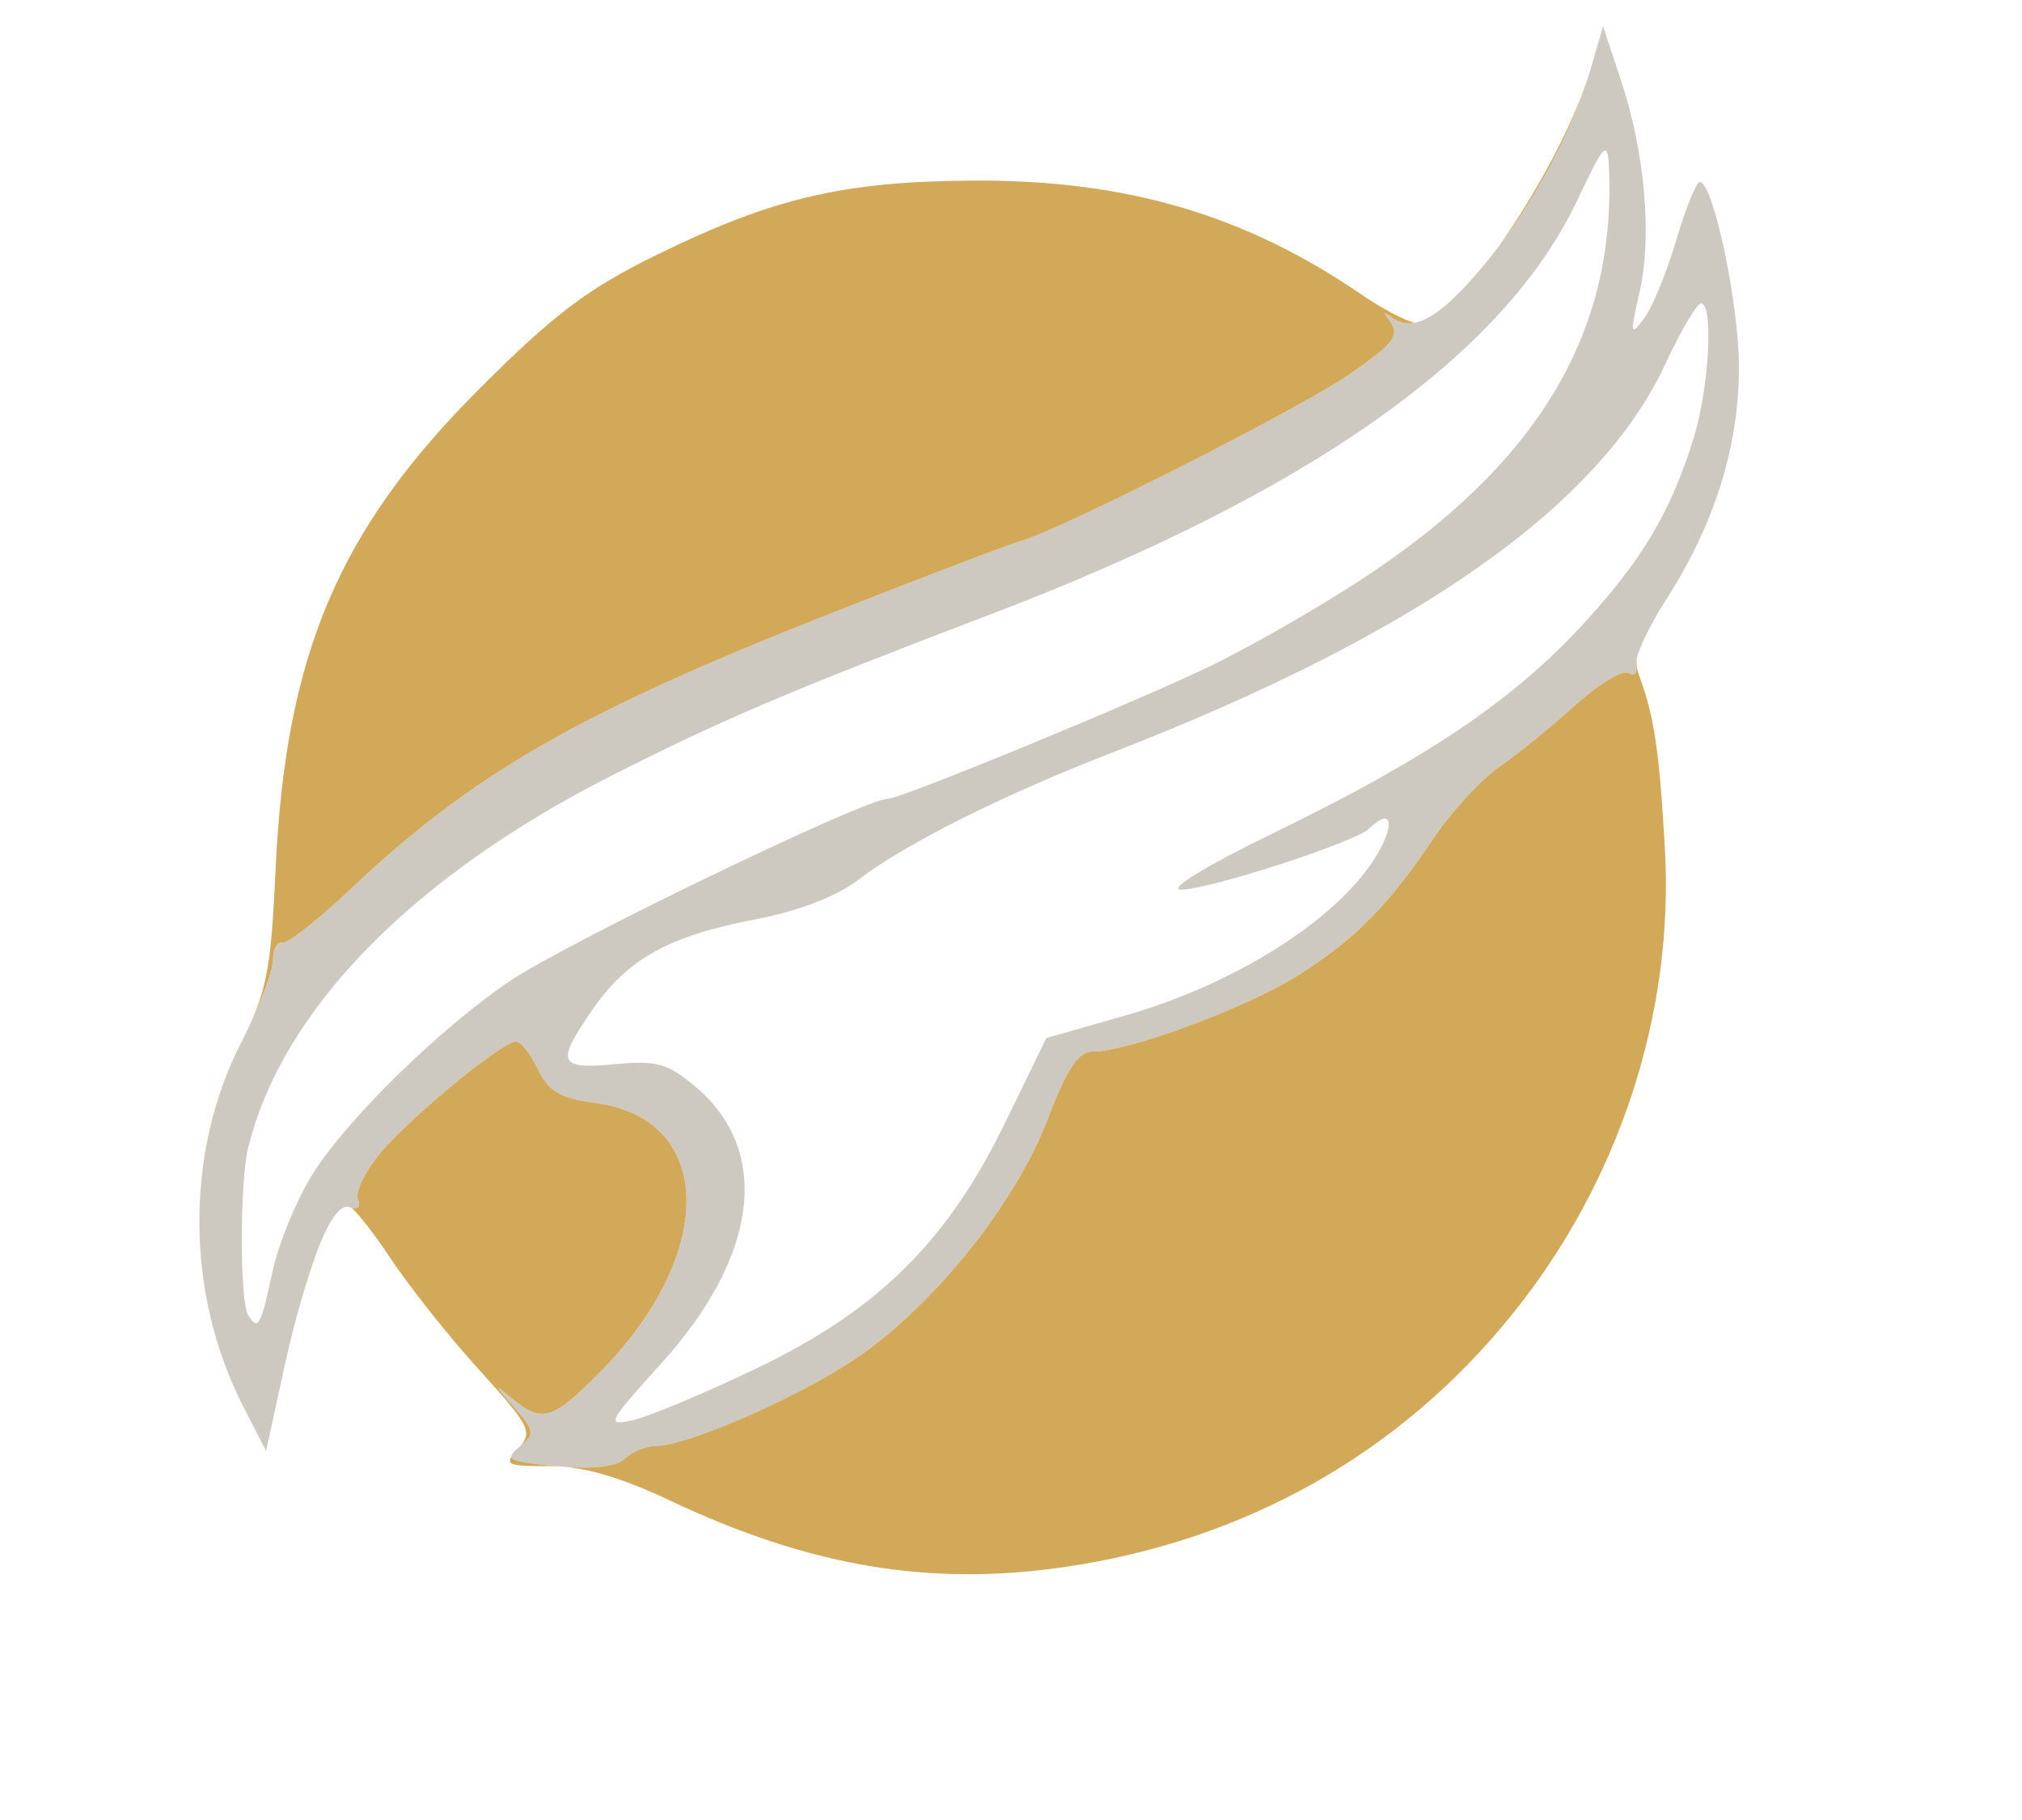
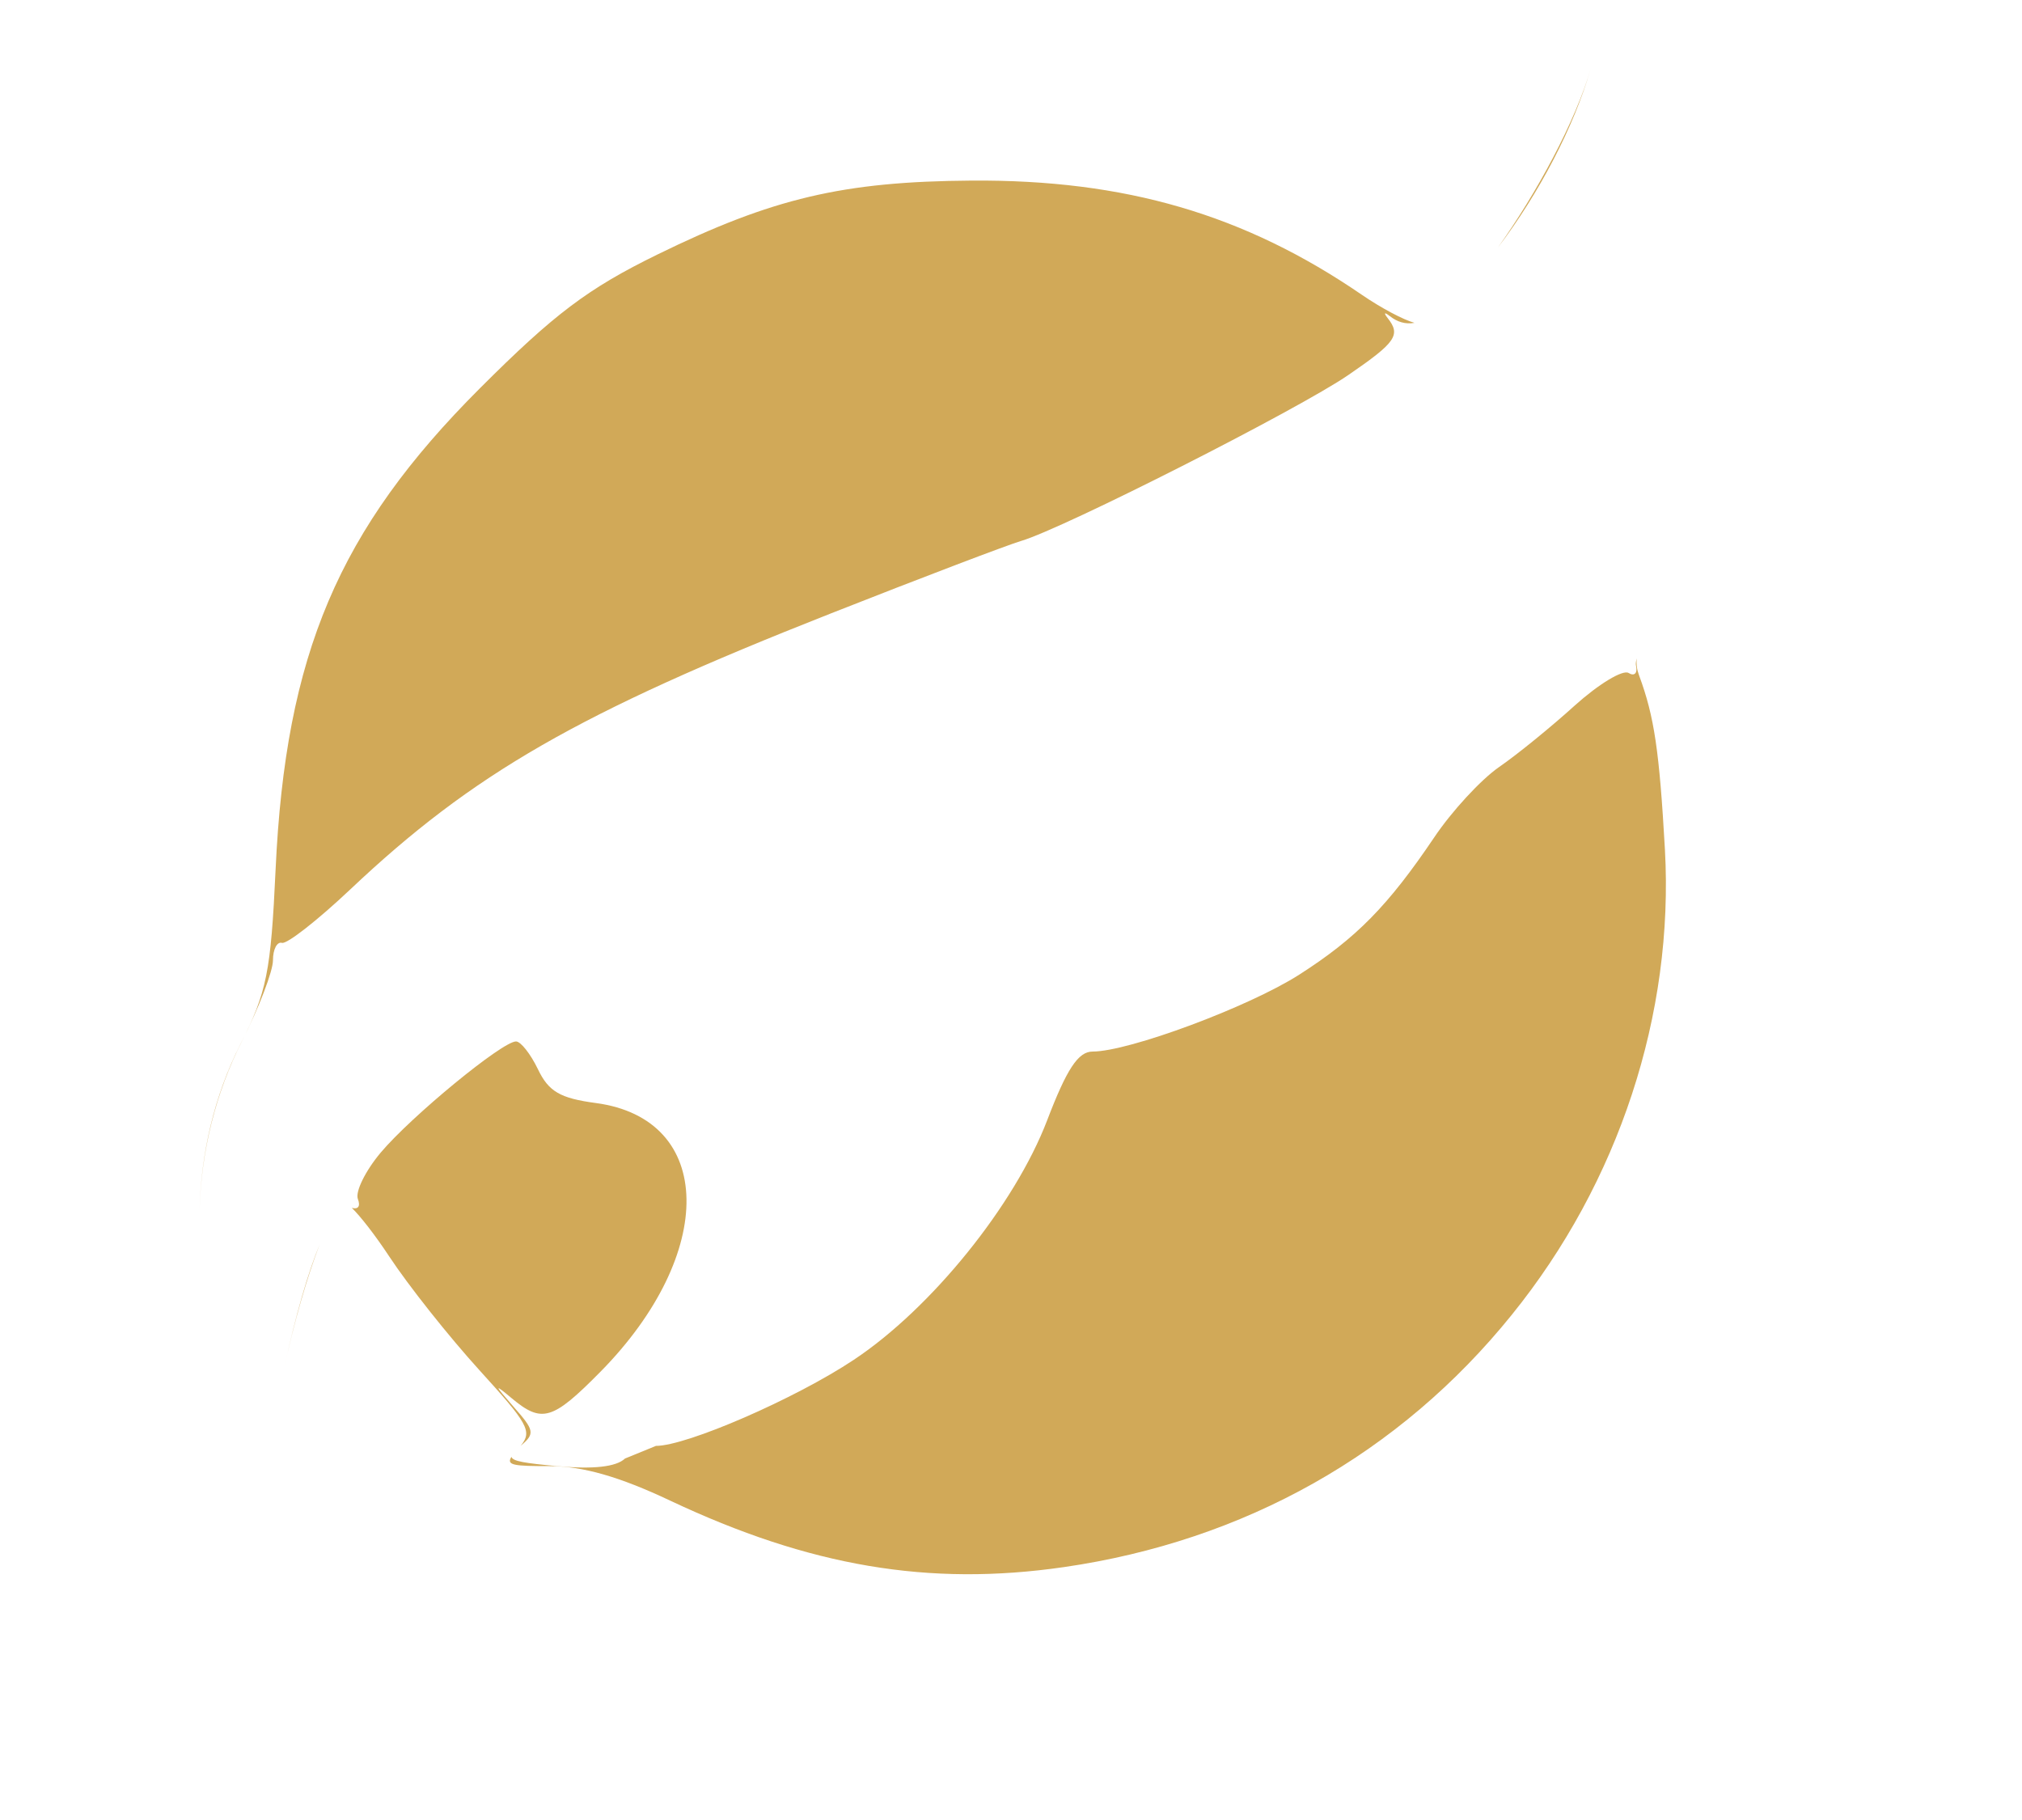
<svg xmlns="http://www.w3.org/2000/svg" width="200" height="180" viewBox="0 0 200 180">
  <g>
-     <path d="M 64.88 143.00 C63.93,143.00 62.55,143.56 61.82,144.25 C60.95,145.08 58.67,145.33 55.08,145.00 C50.27,144.56 49.86,144.35 51.37,143.10 C52.95,141.79 52.91,141.52 50.78,139.11 C48.88,136.94 48.84,136.80 50.58,138.26 C53.60,140.79 54.64,140.48 59.39,135.67 C70.93,123.96 70.70,110.66 58.93,109.09 C55.40,108.62 54.26,107.95 53.21,105.75 C52.48,104.24 51.51,103.00 51.04,103.00 C49.68,103.00 40.69,110.39 37.65,114.00 C36.14,115.80 35.12,117.87 35.40,118.59 C35.70,119.37 35.37,119.70 34.58,119.39 C32.88,118.74 30.34,125.02 28.06,135.50 L 26.32 143.50 L 24.08 139.14 C18.33,127.92 18.26,114.14 23.92,103.00 C25.61,99.67 27.00,96.05 27.00,94.97 C27.00,93.89 27.40,93.11 27.89,93.25 C28.38,93.39 31.42,91.01 34.64,87.97 C46.78,76.50 57.27,70.48 82.13,60.69 C91.13,57.14 99.62,53.91 101.00,53.50 C105.19,52.27 128.47,40.46 133.38,37.08 C138.09,33.85 138.58,33.13 137.25,31.45 C136.84,30.93 136.93,30.84 137.45,31.25 C139.62,32.96 142.09,31.71 146.35,26.73 C151.22,21.03 155.44,13.36 157.36,6.74 L 158.56 2.59 L 160.36 8.04 C162.73,15.20 163.43,23.41 162.15,29.00 C161.22,33.09 161.26,33.32 162.62,31.50 C163.44,30.40 164.87,26.91 165.80,23.75 C166.74,20.59 167.78,18.00 168.12,18.00 C169.46,18.00 172.00,30.00 172.00,36.34 C172.00,44.16 169.59,51.85 164.79,59.32 C162.98,62.14 161.64,65.07 161.82,65.83 C161.99,66.58 161.66,66.91 161.09,66.56 C160.52,66.20 158.13,67.65 155.77,69.77 C153.42,71.90 150.04,74.65 148.25,75.88 C146.47,77.12 143.59,80.24 141.86,82.82 C137.30,89.58 134.15,92.79 128.50,96.40 C123.51,99.59 111.65,104.00 108.07,104.00 C106.65,104.00 105.52,105.71 103.58,110.79 C100.37,119.18 92.12,129.40 84.43,134.50 C78.65,138.34 67.93,143.00 64.88,143.00 ZM 65.40 134.85 C60.06,140.75 59.90,141.07 62.62,140.45 C64.20,140.09 69.66,137.81 74.75,135.37 C86.78,129.62 93.67,122.84 99.40,111.08 L 103.50 102.66 L 111.16 100.48 C122.74,97.18 133.24,90.31 136.58,83.85 C138.01,81.09 137.39,80.03 135.45,81.93 C134.07,83.29 119.55,88.00 116.82,87.98 C115.46,87.97 119.24,85.66 126.00,82.37 C141.05,75.05 149.54,69.34 156.42,61.91 C162.42,55.44 165.33,50.54 167.58,43.12 C169.07,38.19 169.49,29.99 168.25,30.01 C167.84,30.02 166.25,32.71 164.72,36.00 C158.16,50.09 140.17,62.73 109.96,74.45 C99.23,78.61 89.54,83.46 85.00,86.94 C82.75,88.67 79.02,90.10 74.56,90.96 C66.15,92.57 62.07,94.85 58.61,99.84 C54.95,105.13 55.21,105.78 60.80,105.25 C64.91,104.85 66.04,105.16 68.78,107.47 C76.32,113.81 75.04,124.20 65.40,134.85 ZM 24.55 130.08 C25.52,131.65 25.80,131.16 26.95,125.78 C27.57,122.91 29.41,118.47 31.05,115.92 C34.52,110.51 43.43,101.81 50.30,97.11 C55.80,93.35 85.53,79.00 87.81,79.00 C89.09,79.00 111.66,69.73 119.50,65.98 C123.35,64.14 130.16,60.25 134.62,57.34 C152.08,45.95 159.91,32.91 159.14,16.50 C159.01,13.81 158.69,14.15 156.01,19.81 C148.75,35.16 129.49,48.75 98.00,60.75 C78.00,68.37 71.45,71.16 60.53,76.69 C40.79,86.70 27.90,99.88 24.55,113.50 C23.70,116.95 23.70,128.71 24.55,130.08 Z" fill="rgb(205,201,192)" />
-     <path d="M 64.88 143.00 C67.93,143.00 78.65,138.34 84.43,134.50 C92.12,129.40 100.37,119.18 103.58,110.79 C105.52,105.71 106.65,104.00 108.07,104.00 C111.65,104.00 123.51,99.59 128.50,96.40 C134.15,92.79 137.30,89.58 141.86,82.82 C143.59,80.24 146.47,77.12 148.25,75.88 C150.04,74.65 153.42,71.90 155.77,69.77 C158.13,67.65 160.52,66.20 161.09,66.56 C161.66,66.91 161.99,66.58 161.82,65.83 C161.78,65.67 161.81,65.43 161.89,65.11 C161.83,65.72 161.92,66.27 162.14,66.84 C163.63,70.88 164.13,74.28 164.68,84.00 C165.59,100.30 160.12,116.95 149.53,130.04 C138.44,143.78 123.12,152.40 105.22,154.99 C91.88,156.92 80.08,154.92 66.28,148.41 C61.27,146.04 57.62,145.00 54.37,145.00 C50.88,145.00 50.04,144.93 50.59,144.08 C50.68,144.52 51.95,144.71 55.08,145.00 C58.67,145.33 60.95,145.08 61.82,144.25 C62.55,143.56 63.93,143.00 64.88,143.00 ZM 19.74 119.74 C19.88,113.98 21.23,108.30 23.78,103.27 C26.39,98.15 26.79,96.13 27.26,85.99 C28.24,64.72 33.48,52.38 47.46,38.41 C54.83,31.04 58.16,28.53 65.03,25.17 C76.40,19.60 83.40,17.95 96.08,17.86 C111.28,17.75 123.09,21.20 134.68,29.14 C136.65,30.49 138.82,31.63 139.91,31.93 C139.01,32.09 138.21,31.85 137.45,31.25 C136.93,30.84 136.84,30.93 137.25,31.45 C138.58,33.13 138.09,33.85 133.38,37.08 C128.47,40.46 105.19,52.27 101.00,53.50 C99.62,53.91 91.13,57.14 82.13,60.69 C57.27,70.48 46.78,76.50 34.64,87.97 C31.42,91.01 28.38,93.39 27.89,93.25 C27.40,93.11 27.00,93.89 27.00,94.97 C27.00,96.05 25.61,99.67 23.92,103.00 C21.29,108.18 19.89,113.94 19.74,119.74 ZM 51.50 142.99 C52.70,141.55 52.18,140.75 47.41,135.50 C44.41,132.20 40.39,127.14 38.49,124.25 C37.09,122.13 35.65,120.29 34.80,119.46 C35.43,119.63 35.67,119.30 35.40,118.59 C35.12,117.87 36.14,115.80 37.65,114.00 C40.69,110.39 49.68,103.00 51.04,103.00 C51.51,103.00 52.48,104.24 53.21,105.75 C54.26,107.95 55.40,108.62 58.93,109.09 C70.70,110.66 70.93,123.96 59.39,135.67 C54.64,140.48 53.60,140.79 50.58,138.26 C48.84,136.80 48.88,136.94 50.78,139.11 C52.85,141.45 52.95,141.78 51.50,142.99 ZM 148.17 24.47 C151.96,19.15 155.83,12.04 157.36,6.74 C155.69,12.52 152.25,19.10 148.17,24.47 ZM 31.63 123.05 C30.44,126.09 29.13,130.56 28.06,135.50 C29.23,130.12 30.47,125.84 31.63,123.05 Z" fill="rgb(209,169,88)" />
+     <path d="M 64.88 143.00 C67.93,143.00 78.65,138.34 84.43,134.50 C92.12,129.40 100.37,119.18 103.58,110.79 C105.52,105.71 106.65,104.00 108.07,104.00 C111.65,104.00 123.51,99.59 128.50,96.40 C134.15,92.79 137.30,89.58 141.86,82.82 C143.59,80.24 146.47,77.12 148.25,75.88 C150.04,74.65 153.42,71.90 155.77,69.77 C158.13,67.65 160.52,66.20 161.09,66.56 C161.66,66.91 161.99,66.58 161.82,65.83 C161.78,65.67 161.81,65.43 161.89,65.11 C161.83,65.72 161.92,66.27 162.14,66.84 C163.63,70.88 164.13,74.28 164.68,84.00 C165.59,100.30 160.12,116.95 149.53,130.04 C138.44,143.78 123.12,152.40 105.22,154.99 C91.88,156.92 80.08,154.92 66.28,148.41 C61.27,146.04 57.62,145.00 54.37,145.00 C50.88,145.00 50.04,144.93 50.59,144.08 C50.68,144.52 51.95,144.71 55.08,145.00 C58.67,145.33 60.95,145.08 61.82,144.25 ZM 19.74 119.74 C19.88,113.98 21.23,108.30 23.78,103.27 C26.39,98.15 26.79,96.13 27.26,85.99 C28.24,64.72 33.48,52.38 47.46,38.41 C54.83,31.04 58.16,28.53 65.03,25.17 C76.40,19.60 83.40,17.95 96.08,17.86 C111.28,17.75 123.09,21.20 134.68,29.14 C136.65,30.49 138.82,31.63 139.91,31.93 C139.01,32.09 138.21,31.85 137.45,31.25 C136.93,30.84 136.84,30.93 137.25,31.45 C138.58,33.13 138.09,33.85 133.38,37.08 C128.47,40.46 105.19,52.27 101.00,53.50 C99.62,53.91 91.13,57.14 82.13,60.69 C57.27,70.48 46.78,76.50 34.64,87.97 C31.42,91.01 28.38,93.39 27.89,93.25 C27.40,93.11 27.00,93.89 27.00,94.97 C27.00,96.05 25.61,99.67 23.92,103.00 C21.29,108.18 19.89,113.94 19.74,119.74 ZM 51.50 142.99 C52.70,141.55 52.18,140.75 47.41,135.50 C44.41,132.20 40.39,127.14 38.49,124.25 C37.09,122.13 35.65,120.29 34.80,119.46 C35.43,119.63 35.67,119.30 35.40,118.59 C35.12,117.87 36.14,115.80 37.65,114.00 C40.69,110.39 49.68,103.00 51.04,103.00 C51.51,103.00 52.48,104.24 53.21,105.75 C54.26,107.95 55.40,108.62 58.93,109.09 C70.70,110.66 70.93,123.96 59.39,135.67 C54.64,140.48 53.60,140.79 50.58,138.26 C48.84,136.80 48.88,136.94 50.78,139.11 C52.85,141.45 52.95,141.78 51.50,142.99 ZM 148.17 24.47 C151.96,19.15 155.83,12.04 157.36,6.74 C155.69,12.52 152.25,19.10 148.17,24.47 ZM 31.63 123.05 C30.44,126.09 29.13,130.56 28.06,135.50 C29.23,130.12 30.47,125.84 31.63,123.05 Z" fill="rgb(209,169,88)" />
  </g>
</svg>